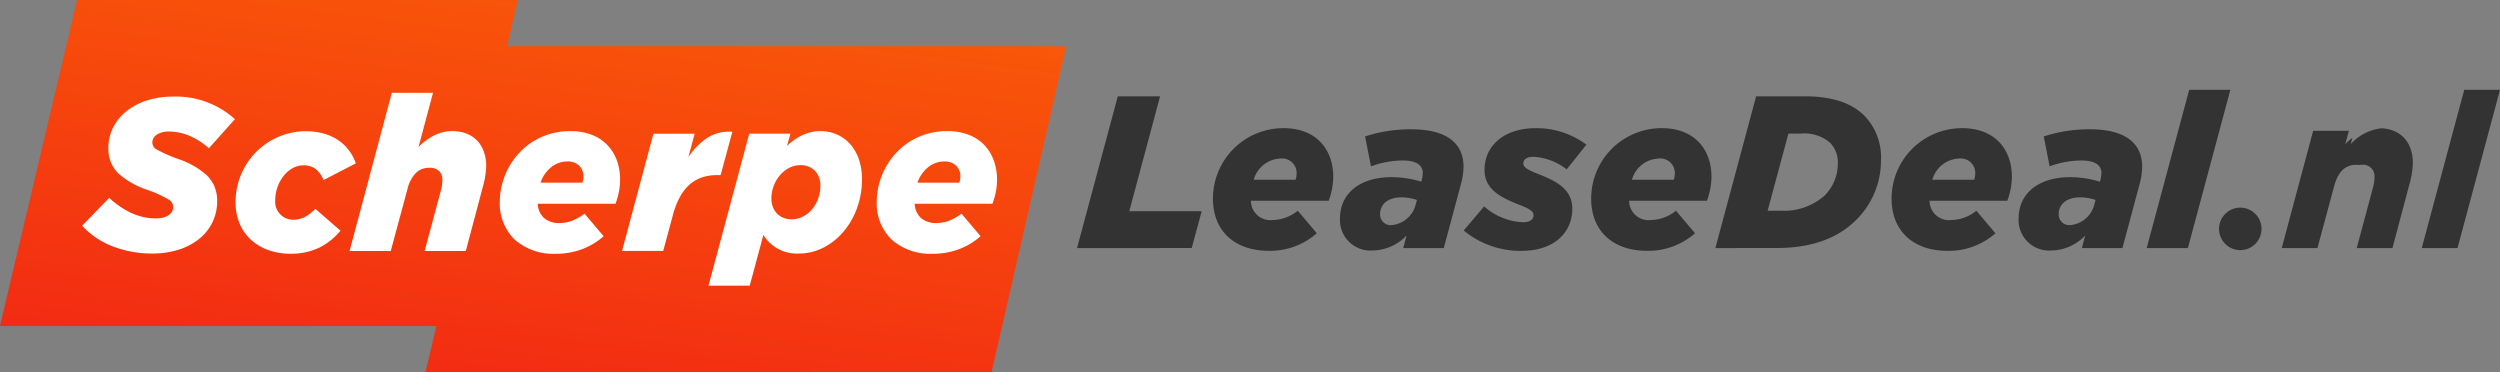
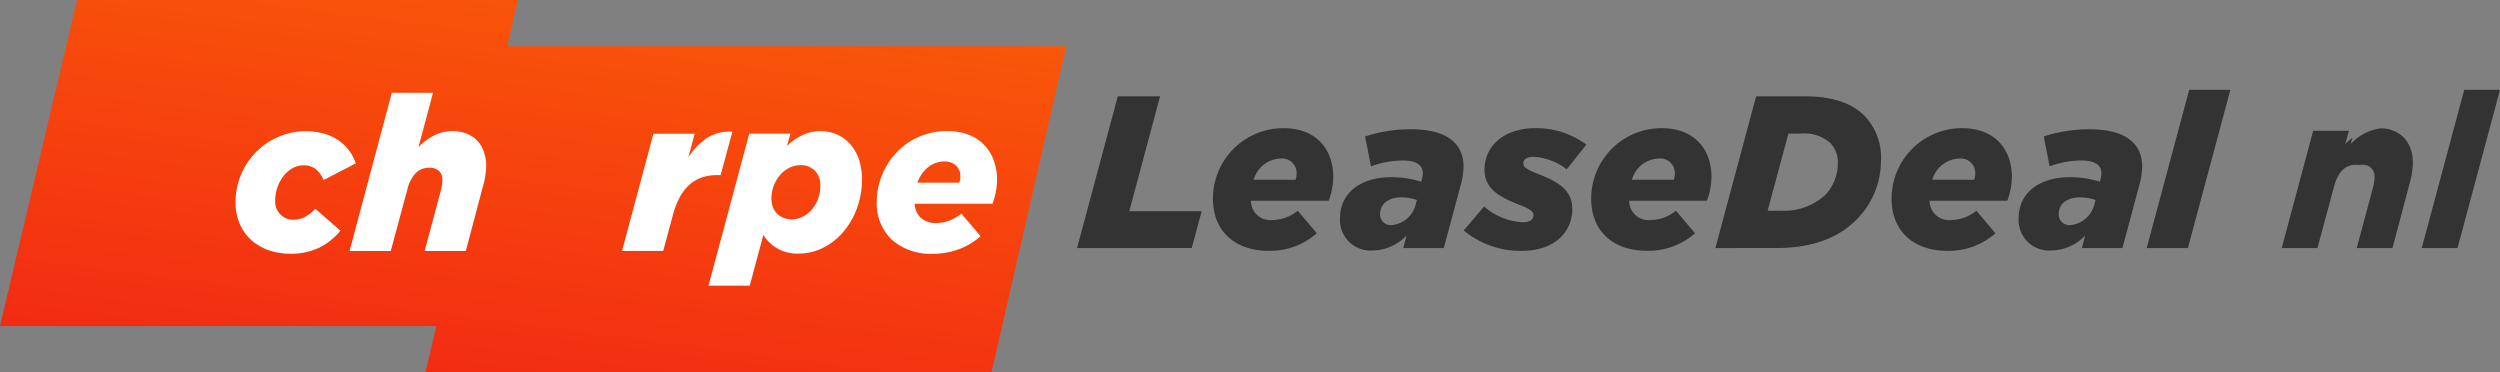
<svg xmlns="http://www.w3.org/2000/svg" width="298.891" height="44.512" viewBox="0 0 298.891 44.512">
  <rect x="0" y="0" width="298.891" height="44.512" fill="#808080" stroke="none" />
  <defs>
    <linearGradient id="linear-gradient" x1="-0.115" y1="1.347" x2="0.766" y2="-0.987" gradientUnits="objectBoundingBox">
      <stop offset="0" stop-color="#16f0f0" />
      <stop offset="0" stop-color="#ef1717" />
      <stop offset="1" stop-color="#ff7f00" />
    </linearGradient>
  </defs>
  <g id="Group_288" data-name="Group 288" transform="translate(-90.987 -1191.781)">
    <path id="Path_279" data-name="Path 279" d="M151.62,1197.313l1.268-5.532H100.2l-9.217,38.98h52.178l-1.308,5.532H209.53l8.933-38.98Z" fill="url(#linear-gradient)" />
    <g id="Group_287" data-name="Group 287" transform="translate(100.804 1202.869)">
      <path id="Path_280" data-name="Path 280" d="M703.653,1279.928a5.285,5.285,0,0,0-1.078-1.853,5.057,5.057,0,0,0-1.854-1.285,7.079,7.079,0,0,0-2.68-.48,8.415,8.415,0,0,0-3.5.737,8.127,8.127,0,0,0-2.652,1.932,8.672,8.672,0,0,0-2.267,5.778,6.014,6.014,0,0,0,1.788,4.528,6.992,6.992,0,0,0,4.9,1.691h0a8.9,8.9,0,0,0,3.242-.583,8.421,8.421,0,0,0,2.485-1.516l-2.28-2.695a6.328,6.328,0,0,1-1.51.849,4.134,4.134,0,0,1-1.471.265,2.7,2.7,0,0,1-1.9-.628,2.45,2.45,0,0,1-.716-1.678h9.3a9.008,9.008,0,0,0,.4-1.418,7.718,7.718,0,0,0,.146-1.458A6.737,6.737,0,0,0,703.653,1279.928Zm-4.161,2.549h-5a4.027,4.027,0,0,1,1.335-1.9,3.1,3.1,0,0,1,1.879-.639h0a1.953,1.953,0,0,1,1.445.535,1.779,1.779,0,0,1,.473,1.253A2.415,2.415,0,0,1,699.492,1282.477Z" transform="translate(-594.62 -1271.723)" fill="#fff" />
-       <path id="Path_281" data-name="Path 281" d="M445.2,1278.076a5.053,5.053,0,0,0-1.854-1.284,7.074,7.074,0,0,0-2.681-.48,8.418,8.418,0,0,0-3.5.737,8.124,8.124,0,0,0-2.652,1.932,8.673,8.673,0,0,0-2.267,5.778,6.015,6.015,0,0,0,1.788,4.528,6.993,6.993,0,0,0,4.9,1.691,8.909,8.909,0,0,0,3.243-.583,8.425,8.425,0,0,0,2.485-1.516l-2.28-2.695a6.333,6.333,0,0,1-1.509.849,4.134,4.134,0,0,1-1.471.266,2.7,2.7,0,0,1-1.9-.628,2.45,2.45,0,0,1-.716-1.678h9.3a9,9,0,0,0,.4-1.419,7.711,7.711,0,0,0,.146-1.457,6.739,6.739,0,0,0-.348-2.186A5.286,5.286,0,0,0,445.2,1278.076Zm-3.084,4.4h-5a4.029,4.029,0,0,1,1.335-1.9,3.1,3.1,0,0,1,1.879-.638h0a1.953,1.953,0,0,1,1.445.534,1.78,1.78,0,0,1,.473,1.254A2.412,2.412,0,0,1,442.119,1282.478Z" transform="translate(-382.311 -1271.724)" fill="#fff" />
      <path id="Path_282" data-name="Path 282" d="M591.67,1277.826a4.554,4.554,0,0,0-1.58-1.127,4.907,4.907,0,0,0-1.947-.389,5.059,5.059,0,0,0-2.151.486,6.71,6.71,0,0,0-1.84,1.3l.415-1.477h-4.924l-4.872,18.166H579.7l1.633-6.064a4.7,4.7,0,0,0,4.25,2.229,6.465,6.465,0,0,0,2.873-.682,7.665,7.665,0,0,0,2.4-1.877,9.045,9.045,0,0,0,1.651-2.819,10.138,10.138,0,0,0,.613-3.51,7.308,7.308,0,0,0-.387-2.429A5.249,5.249,0,0,0,591.67,1277.826Zm-3.8,6.582a4.128,4.128,0,0,1-.745,1.276,3.494,3.494,0,0,1-1.09.858,2.92,2.92,0,0,1-1.311.314,2.675,2.675,0,0,1-.982-.178,2.214,2.214,0,0,1-.77-.5,2.255,2.255,0,0,1-.5-.785,2.834,2.834,0,0,1-.18-1.023,4.318,4.318,0,0,1,.276-1.52,4.2,4.2,0,0,1,.75-1.272,3.592,3.592,0,0,1,1.105-.874,2.962,2.962,0,0,1,1.34-.325,2.344,2.344,0,0,1,1.727.667,2.5,2.5,0,0,1,.658,1.795A4.526,4.526,0,0,1,587.867,1284.408Z" transform="translate(-499.882 -1271.723)" fill="#fff" />
      <path id="Path_283" data-name="Path 283" d="M527.509,1281.875l1.4-5.183c-.129-.009-.259-.013-.385-.013a4.823,4.823,0,0,0-2.741.83,7.977,7.977,0,0,0-2.133,2.241l.751-2.825h-4.924l-3.757,14.019h4.923l1.14-4.224a9.952,9.952,0,0,1,.823-2.168,5.556,5.556,0,0,1,1.153-1.509,4.35,4.35,0,0,1,1.493-.882,5.608,5.608,0,0,1,1.843-.287Z" transform="translate(-451.169 -1272.028)" fill="#fff" />
-       <path id="Path_284" data-name="Path 284" d="M155.979,1257.325a2.549,2.549,0,0,1,1.441-.376,6.372,6.372,0,0,1,2.571.551,8.86,8.86,0,0,1,2.222,1.445l3.11-3.473a10.5,10.5,0,0,0-7.437-2.7,10.092,10.092,0,0,0-3.072.457,7.6,7.6,0,0,0-2.438,1.276,5.854,5.854,0,0,0-1.606,1.949,5.478,5.478,0,0,0-.579,2.483,4.385,4.385,0,0,0,.333,1.755,4,4,0,0,0,.947,1.339,10,10,0,0,0,3.437,1.909,13.383,13.383,0,0,1,2.469,1.13,1.021,1.021,0,0,1,.564.917c0,.807-.823,1.348-2.047,1.348a7,7,0,0,1-1.468-.155,7.3,7.3,0,0,1-1.418-.464,10,10,0,0,1-2.711-1.843l-3.239,3.343a9.836,9.836,0,0,0,3.608,2.445,12.917,12.917,0,0,0,4.813.872h0a10.289,10.289,0,0,0,3.108-.455,7.46,7.46,0,0,0,2.443-1.281,5.684,5.684,0,0,0,2.171-4.535,4.434,4.434,0,0,0-.343-1.788,4.107,4.107,0,0,0-.965-1.361,9.917,9.917,0,0,0-3.408-1.9,18.2,18.2,0,0,1-2.449-1.082.967.967,0,0,1-.583-.888A1.113,1.113,0,0,1,155.979,1257.325Z" transform="translate(-147.055 -1252.311)" fill="#fff" />
      <path id="Path_285" data-name="Path 285" d="M260.117,1286.694a2.981,2.981,0,0,1-1.39.327,2.149,2.149,0,0,1-2.151-2.332,4.757,4.757,0,0,1,.985-2.883,3.589,3.589,0,0,1,1.071-.936,2.667,2.667,0,0,1,1.313-.353,2.332,2.332,0,0,1,1.506.473,3.188,3.188,0,0,1,.9,1.289l3.861-2a5.714,5.714,0,0,0-.789-1.506,5.345,5.345,0,0,0-1.248-1.218,5.886,5.886,0,0,0-1.72-.814,7.828,7.828,0,0,0-2.2-.3,8.343,8.343,0,0,0-3.284.665,8.443,8.443,0,0,0-4.478,4.517,8.564,8.564,0,0,0-.66,3.318,6.515,6.515,0,0,0,.492,2.556,5.5,5.5,0,0,0,1.367,1.934,6.054,6.054,0,0,0,2.076,1.224,7.837,7.837,0,0,0,2.621.428,7.737,7.737,0,0,0,3.509-.752,7.875,7.875,0,0,0,2.478-2l-3.006-2.617A5.062,5.062,0,0,1,260.117,1286.694Z" transform="translate(-233.488 -1271.838)" fill="#fff" />
-       <path id="Path_286" data-name="Path 286" d="M344.927,1255.829a3.489,3.489,0,0,0-1.279-.836,4.777,4.777,0,0,0-1.707-.292,4.882,4.882,0,0,0-2.271.58,6.769,6.769,0,0,0-1.746,1.338l1.736-6.5h-4.924l-5.053,18.917h4.924l2-7.411a4.179,4.179,0,0,1,.959-1.872,2.185,2.185,0,0,1,.732-.5,2.437,2.437,0,0,1,.926-.171,1.609,1.609,0,0,1,1.156.389,1.447,1.447,0,0,1,.4,1.089,4.609,4.609,0,0,1-.155,1.14l-1.969,7.333h4.924l2.021-7.618a10.137,10.137,0,0,0,.415-2.514,4.9,4.9,0,0,0-.467-2.185A3.514,3.514,0,0,0,344.927,1255.829Z" transform="translate(-297.706 -1250.115)" fill="#fff" />
+       <path id="Path_286" data-name="Path 286" d="M344.927,1255.829a3.489,3.489,0,0,0-1.279-.836,4.777,4.777,0,0,0-1.707-.292,4.882,4.882,0,0,0-2.271.58,6.769,6.769,0,0,0-1.746,1.338l1.736-6.5h-4.924l-5.053,18.917h4.924l2-7.411a4.179,4.179,0,0,1,.959-1.872,2.185,2.185,0,0,1,.732-.5,2.437,2.437,0,0,1,.926-.171,1.609,1.609,0,0,1,1.156.389,1.447,1.447,0,0,1,.4,1.089,4.609,4.609,0,0,1-.155,1.14l-1.969,7.333h4.924l2.021-7.618a10.137,10.137,0,0,0,.415-2.514,4.9,4.9,0,0,0-.467-2.185A3.514,3.514,0,0,0,344.927,1255.829" transform="translate(-297.706 -1250.115)" fill="#fff" />
    </g>
    <g id="Group_67" data-name="Group 67" transform="translate(219.756 1202.518)">
      <path id="Intersection_2" data-name="Intersection 2" d="M923.806,1261.149a8.416,8.416,0,0,1,8.422-8.448c4.146,0,5.96,2.773,5.96,5.8a8.452,8.452,0,0,1-.544,2.876h-9.3a2.325,2.325,0,0,0,2.617,2.306,4.86,4.86,0,0,0,2.98-1.114l2.28,2.7a8.439,8.439,0,0,1-5.727,2.1C926.345,1267.369,923.806,1264.933,923.806,1261.149Zm4.872-2.28h5a2.4,2.4,0,0,0,.13-.751,1.736,1.736,0,0,0-1.918-1.788,3.469,3.469,0,0,0-3.213,2.539Zm-40.788,2.28a8.416,8.416,0,0,1,8.422-8.448c4.146,0,5.96,2.773,5.96,5.8a8.453,8.453,0,0,1-.544,2.876h-9.3a2.325,2.325,0,0,0,2.617,2.306,4.86,4.86,0,0,0,2.98-1.114l2.28,2.695a8.439,8.439,0,0,1-5.727,2.1C890.429,1267.369,887.89,1264.933,887.89,1261.149Zm4.871-2.28h5a2.4,2.4,0,0,0,.13-.751,1.736,1.736,0,0,0-1.918-1.788,3.469,3.469,0,0,0-3.213,2.539Zm-20.108,6.064,2.436-2.876a7.489,7.489,0,0,0,4.664,1.891c.829,0,1.243-.337,1.243-.855,0-.492-.544-.778-1.918-1.322-2.229-.881-3.94-1.866-3.94-4.094,0-2.8,2.254-4.975,6.116-4.975a9.991,9.991,0,0,1,6.064,1.969l-2.357,2.955a7.064,7.064,0,0,0-3.965-1.5c-.8,0-1.218.311-1.218.8,0,.467.492.751,1.944,1.322,2.021.8,3.912,1.762,3.912,4.094,0,2.695-2.021,5.027-6.064,5.027A10.584,10.584,0,0,1,872.653,1264.933Zm-29.982-3.784a8.416,8.416,0,0,1,8.422-8.448c4.146,0,5.96,2.773,5.96,5.8a8.449,8.449,0,0,1-.544,2.876h-9.3a2.325,2.325,0,0,0,2.617,2.306,4.859,4.859,0,0,0,2.98-1.114l2.28,2.695a8.44,8.44,0,0,1-5.727,2.1C845.21,1267.369,842.671,1264.933,842.671,1261.149Zm4.872-2.28h5a2.407,2.407,0,0,0,.13-.751,1.736,1.736,0,0,0-1.918-1.788,3.469,3.469,0,0,0-3.213,2.539Zm91.449,4.639c0-3.084,2.462-4.95,6.167-4.95a12.119,12.119,0,0,1,3.55.544l.053-.181a3.735,3.735,0,0,0,.13-.855c0-.907-.7-1.5-2.41-1.5a11.175,11.175,0,0,0-3.783.7l-.7-3.576a17.518,17.518,0,0,1,5.519-.855c4.2,0,6.245,1.659,6.245,4.457a8.093,8.093,0,0,1-.285,2.021l-2.073,7.722h-4.846l.389-1.5a5.664,5.664,0,0,1-4.043,1.788,3.646,3.646,0,0,1-3.913-3.809Zm4.794-.518a1.267,1.267,0,0,0,1.4,1.3,3.274,3.274,0,0,0,2.876-2.539l.13-.467a5.822,5.822,0,0,0-1.84-.311c-1.555,0-2.566.752-2.566,2.021Zm-85.929.518c0-3.084,2.462-4.95,6.167-4.95a12.12,12.12,0,0,1,3.55.544l.052-.181a3.735,3.735,0,0,0,.13-.855c0-.907-.7-1.5-2.41-1.5a11.175,11.175,0,0,0-3.783.7l-.7-3.576a17.492,17.492,0,0,1,5.519-.855c4.2,0,6.245,1.658,6.245,4.457a8.063,8.063,0,0,1-.285,2.021l-2.073,7.722h-4.846l.389-1.5a5.664,5.664,0,0,1-4.042,1.788,3.646,3.646,0,0,1-3.913-3.809Zm4.794-.518a1.267,1.267,0,0,0,1.4,1.3,3.274,3.274,0,0,0,2.877-2.539l.13-.467a5.822,5.822,0,0,0-1.84-.311c-1.555,0-2.565.752-2.565,2.021Zm124.54,4.042,5.079-18.917h4.276l-5.079,18.917Zm-7.774,0,1.969-7.333a4.631,4.631,0,0,0,.155-1.14,1.374,1.374,0,0,0-1.555-1.477,2.756,2.756,0,0,0-.333.02,2.407,2.407,0,0,0-.315-.02c-1.373,0-2.177.933-2.617,2.539l-2,7.412H970.45l3.758-14.019h4.276l-.441,1.607a7.152,7.152,0,0,1,.86-.773l-.212.773a5.781,5.781,0,0,1,3.713-1.907c2.333.14,3.724,1.716,3.724,4.188a10.369,10.369,0,0,1-.415,2.514l-2.022,7.618Zm-25.111,0,5.08-18.917h4.924l-5.079,18.917Zm-51.568,0,4.872-18.14h5.857c3.524,0,5.727.959,7.1,2.332a7.134,7.134,0,0,1,1.969,5.312,9.955,9.955,0,0,1-2.98,7.152c-2.177,2.177-5.311,3.343-9.51,3.343Zm6.245-4.457h1.658a7.308,7.308,0,0,0,5.183-1.84,5.439,5.439,0,0,0,1.555-3.783,3.348,3.348,0,0,0-.907-2.487,4.709,4.709,0,0,0-3.55-1.114h-1.45Zm-82.56,4.457,4.872-18.14h5.053l-3.68,13.734h8.655l-1.192,4.405Z" transform="translate(-826.423 -1248.115)" fill="#333" />
-       <path id="Ellipse_2" data-name="Ellipse 2" d="M2.539,0A2.539,2.539,0,1,1,0,2.539,2.539,2.539,0,0,1,2.539,0Z" transform="translate(136.532 14.088)" fill="#333" />
    </g>
  </g>
</svg>